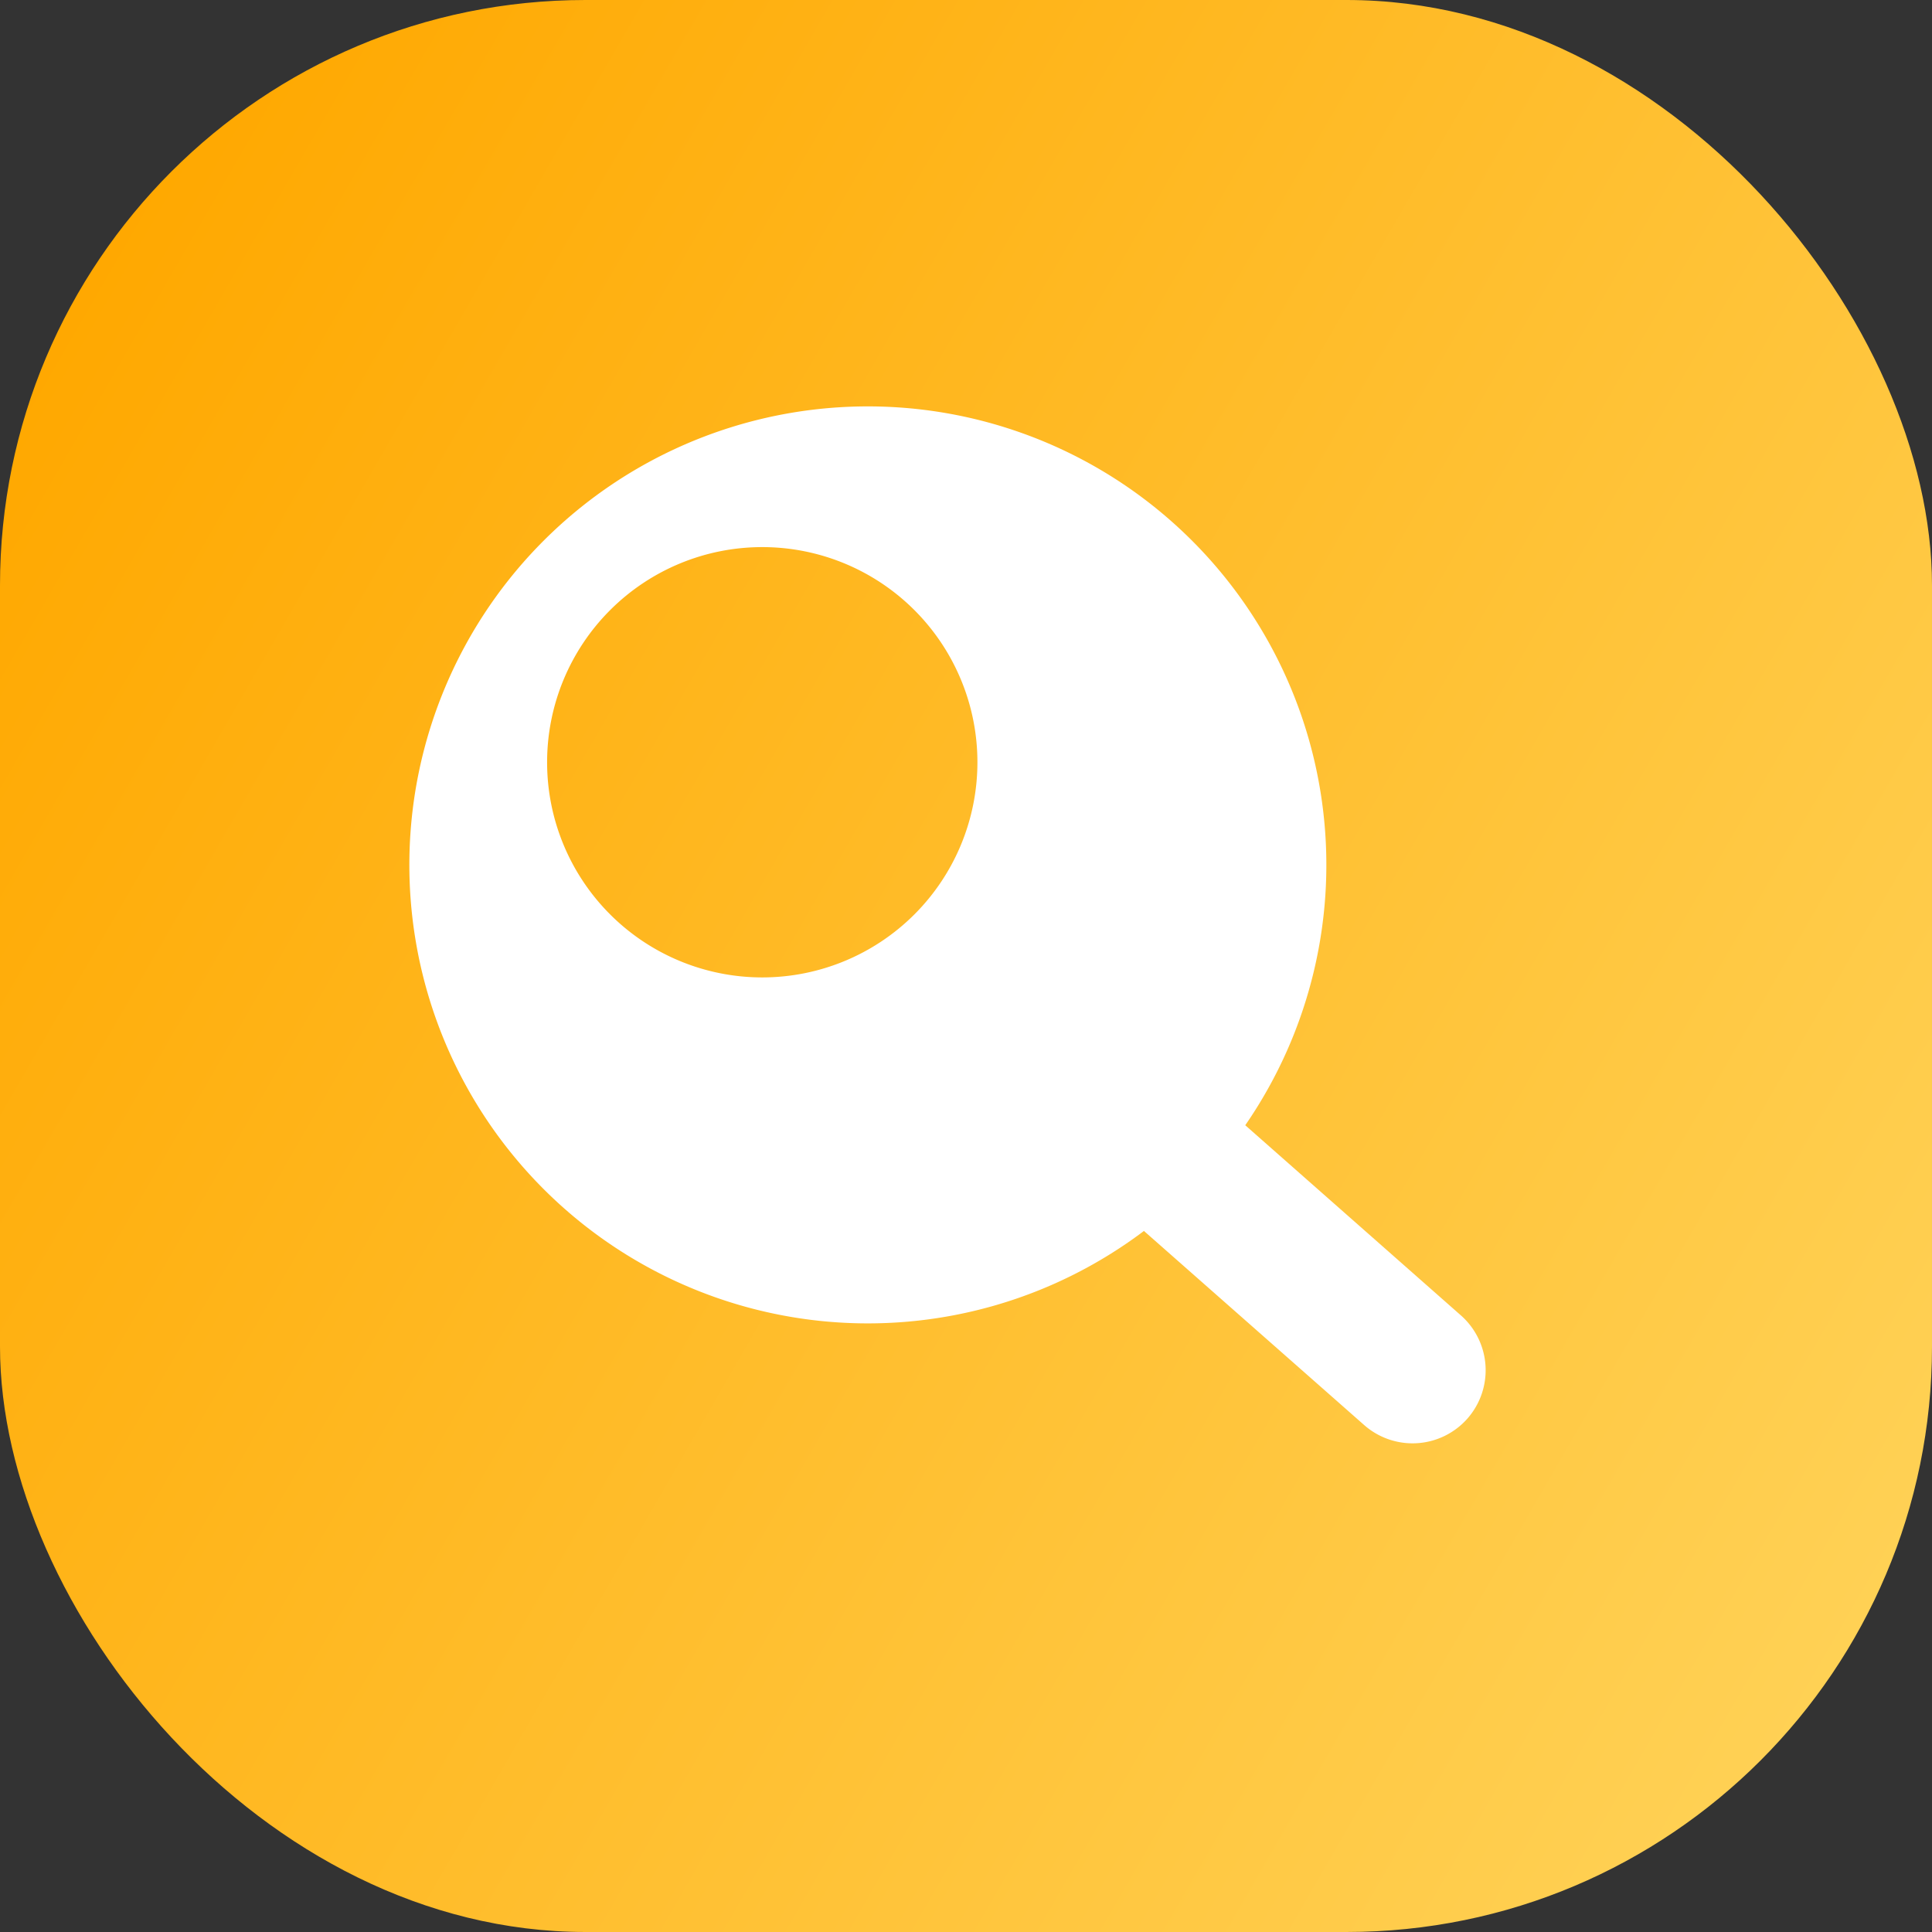
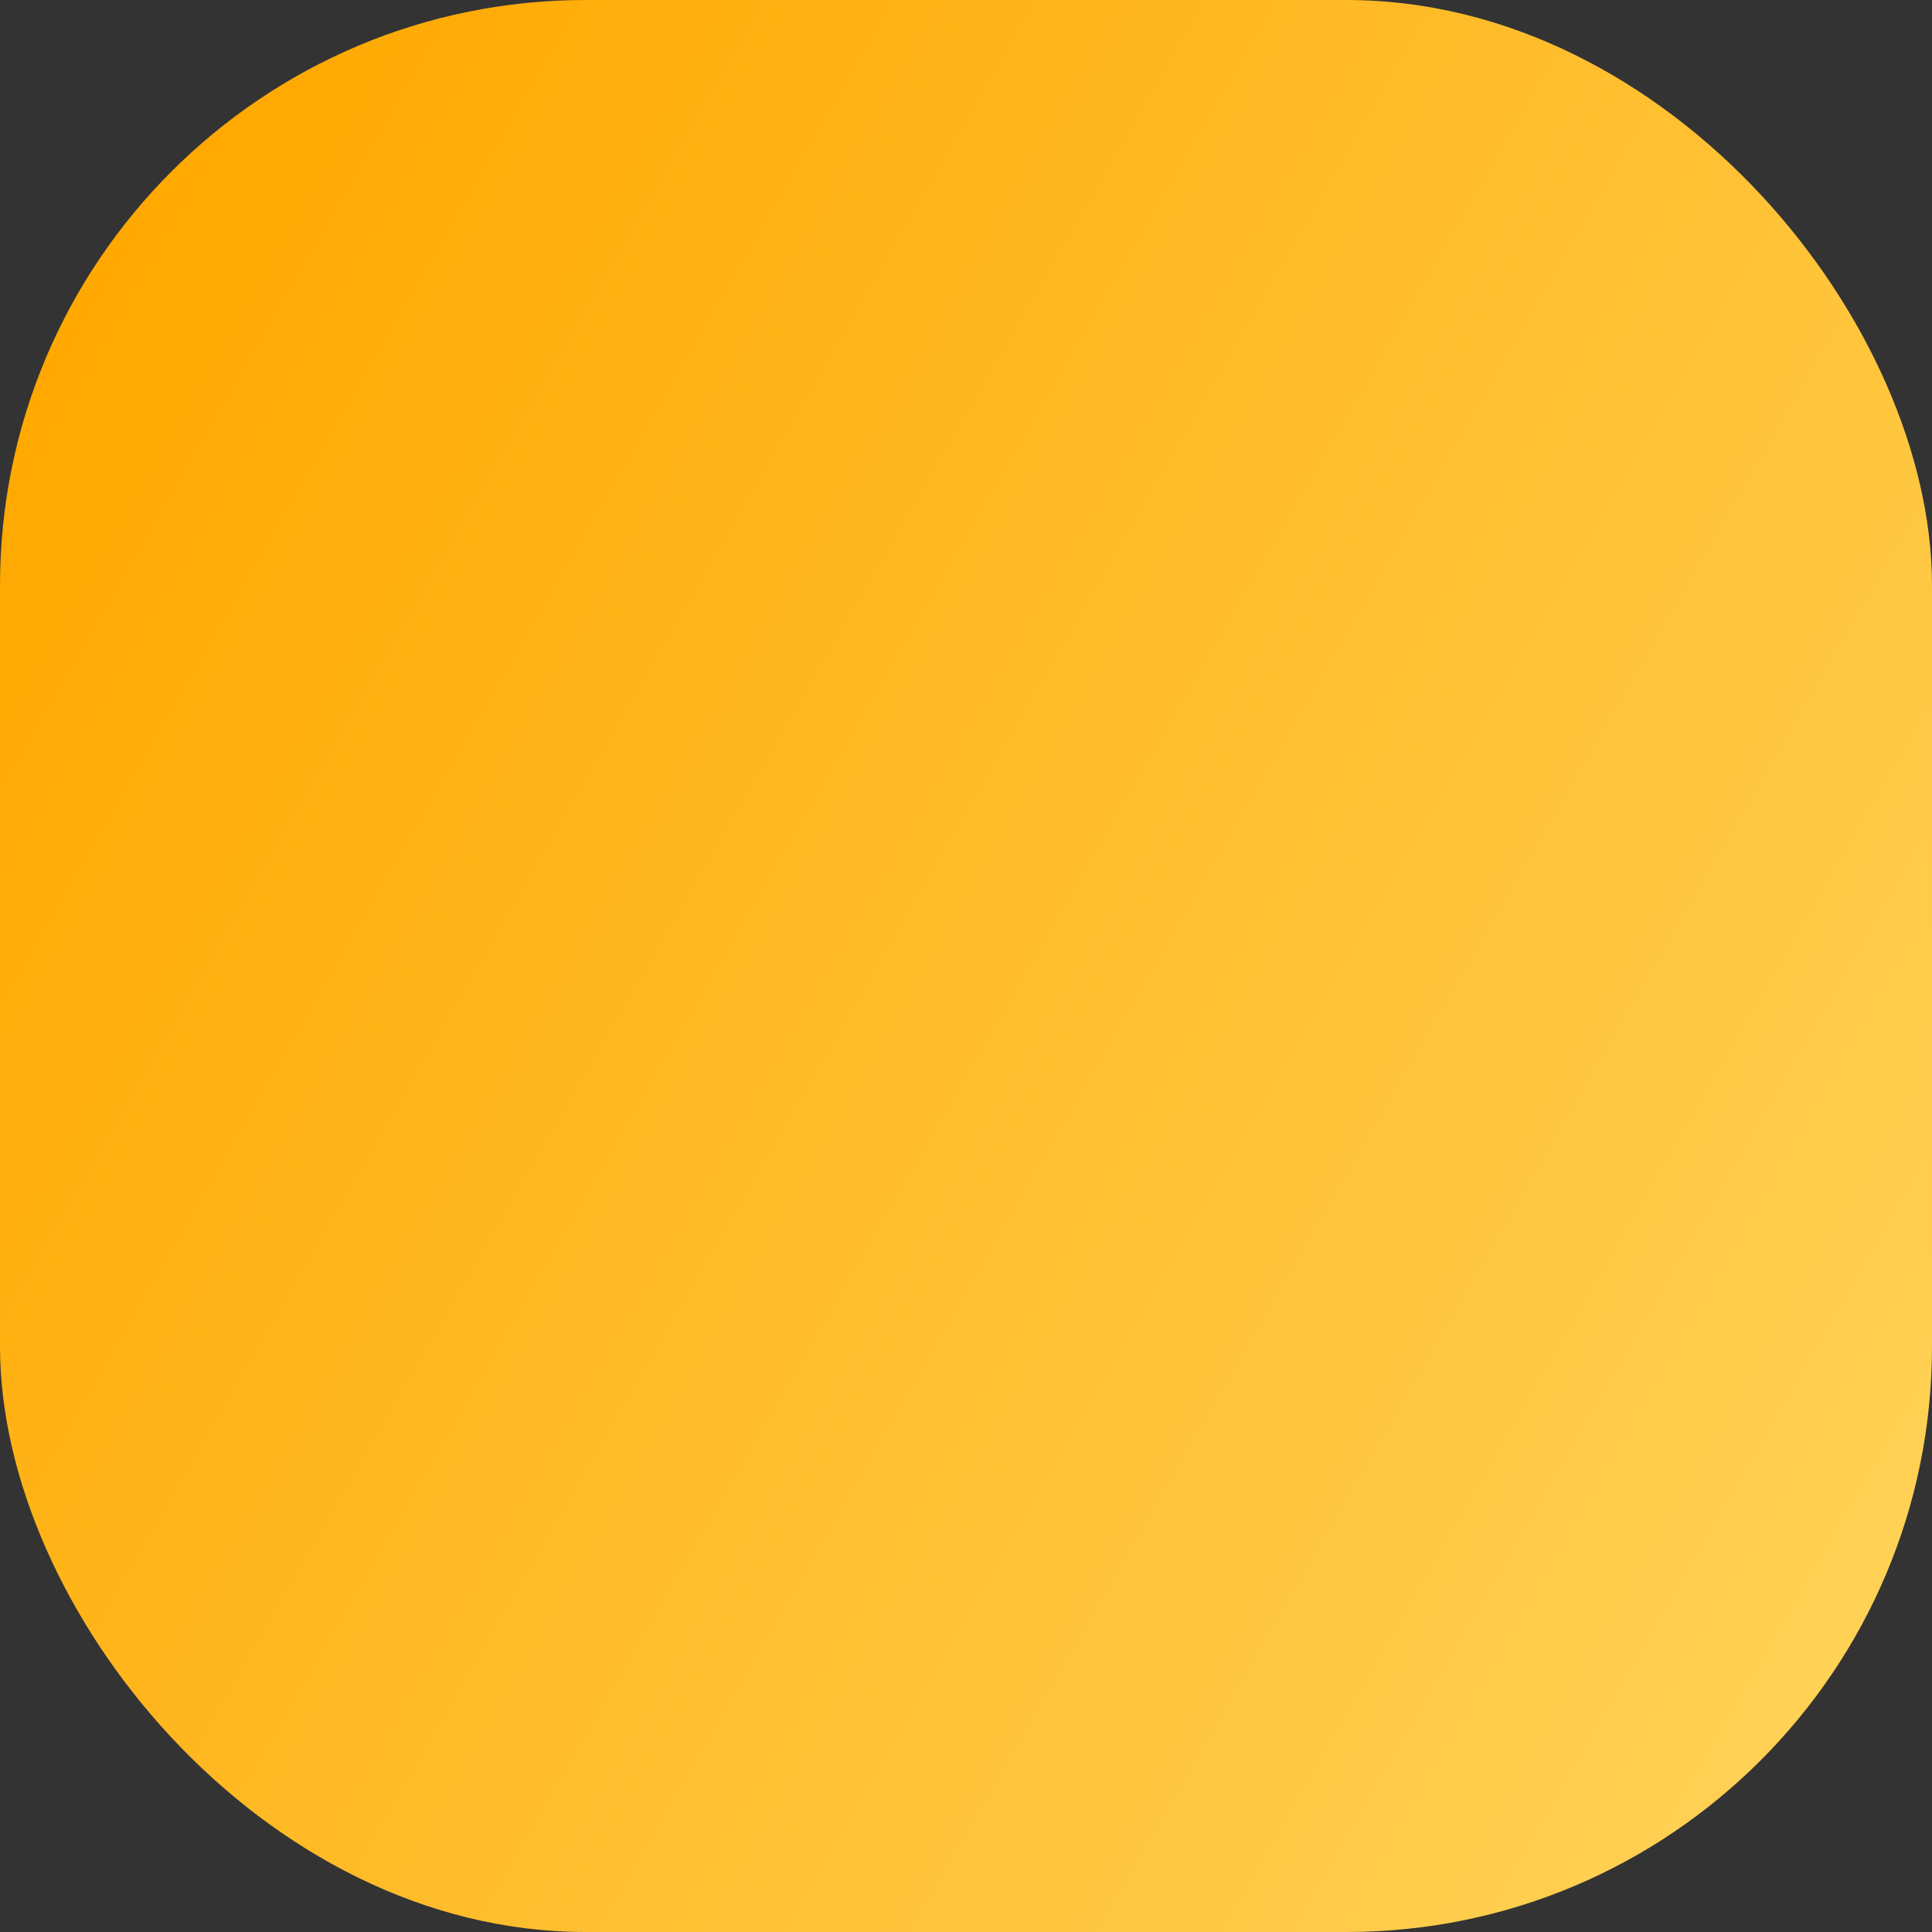
<svg xmlns="http://www.w3.org/2000/svg" height="66" viewBox="0 0 66 66" width="66">
  <rect x="0" y="0" width="66" height="66" fill="#333333" stroke="none" />
  <linearGradient id="a" gradientUnits="userSpaceOnUse" x1="66" x2="0" y1="52.053" y2="13.947">
    <stop offset="0" stop-color="#ffd155" />
    <stop offset="1" stop-color="#ffa800" />
  </linearGradient>
  <rect fill="url(#a)" height="66" rx="20" width="66" />
-   <path d="m1237.13 2983.46a2.5 2.5 0 0 1 -3.53.22l-7.5-6.61-.02-.02a15.663 15.663 0 1 1 3.46-3.61l7.36 6.49a2.5 2.5 0 0 1 .23 3.53zm-24.09-29.77a7.35 7.35 0 1 0 7.35 7.35 7.349 7.349 0 0 0 -7.35-7.35z" fill="#fff" fill-rule="evenodd" transform="translate(-1187 -2935)" />
</svg>